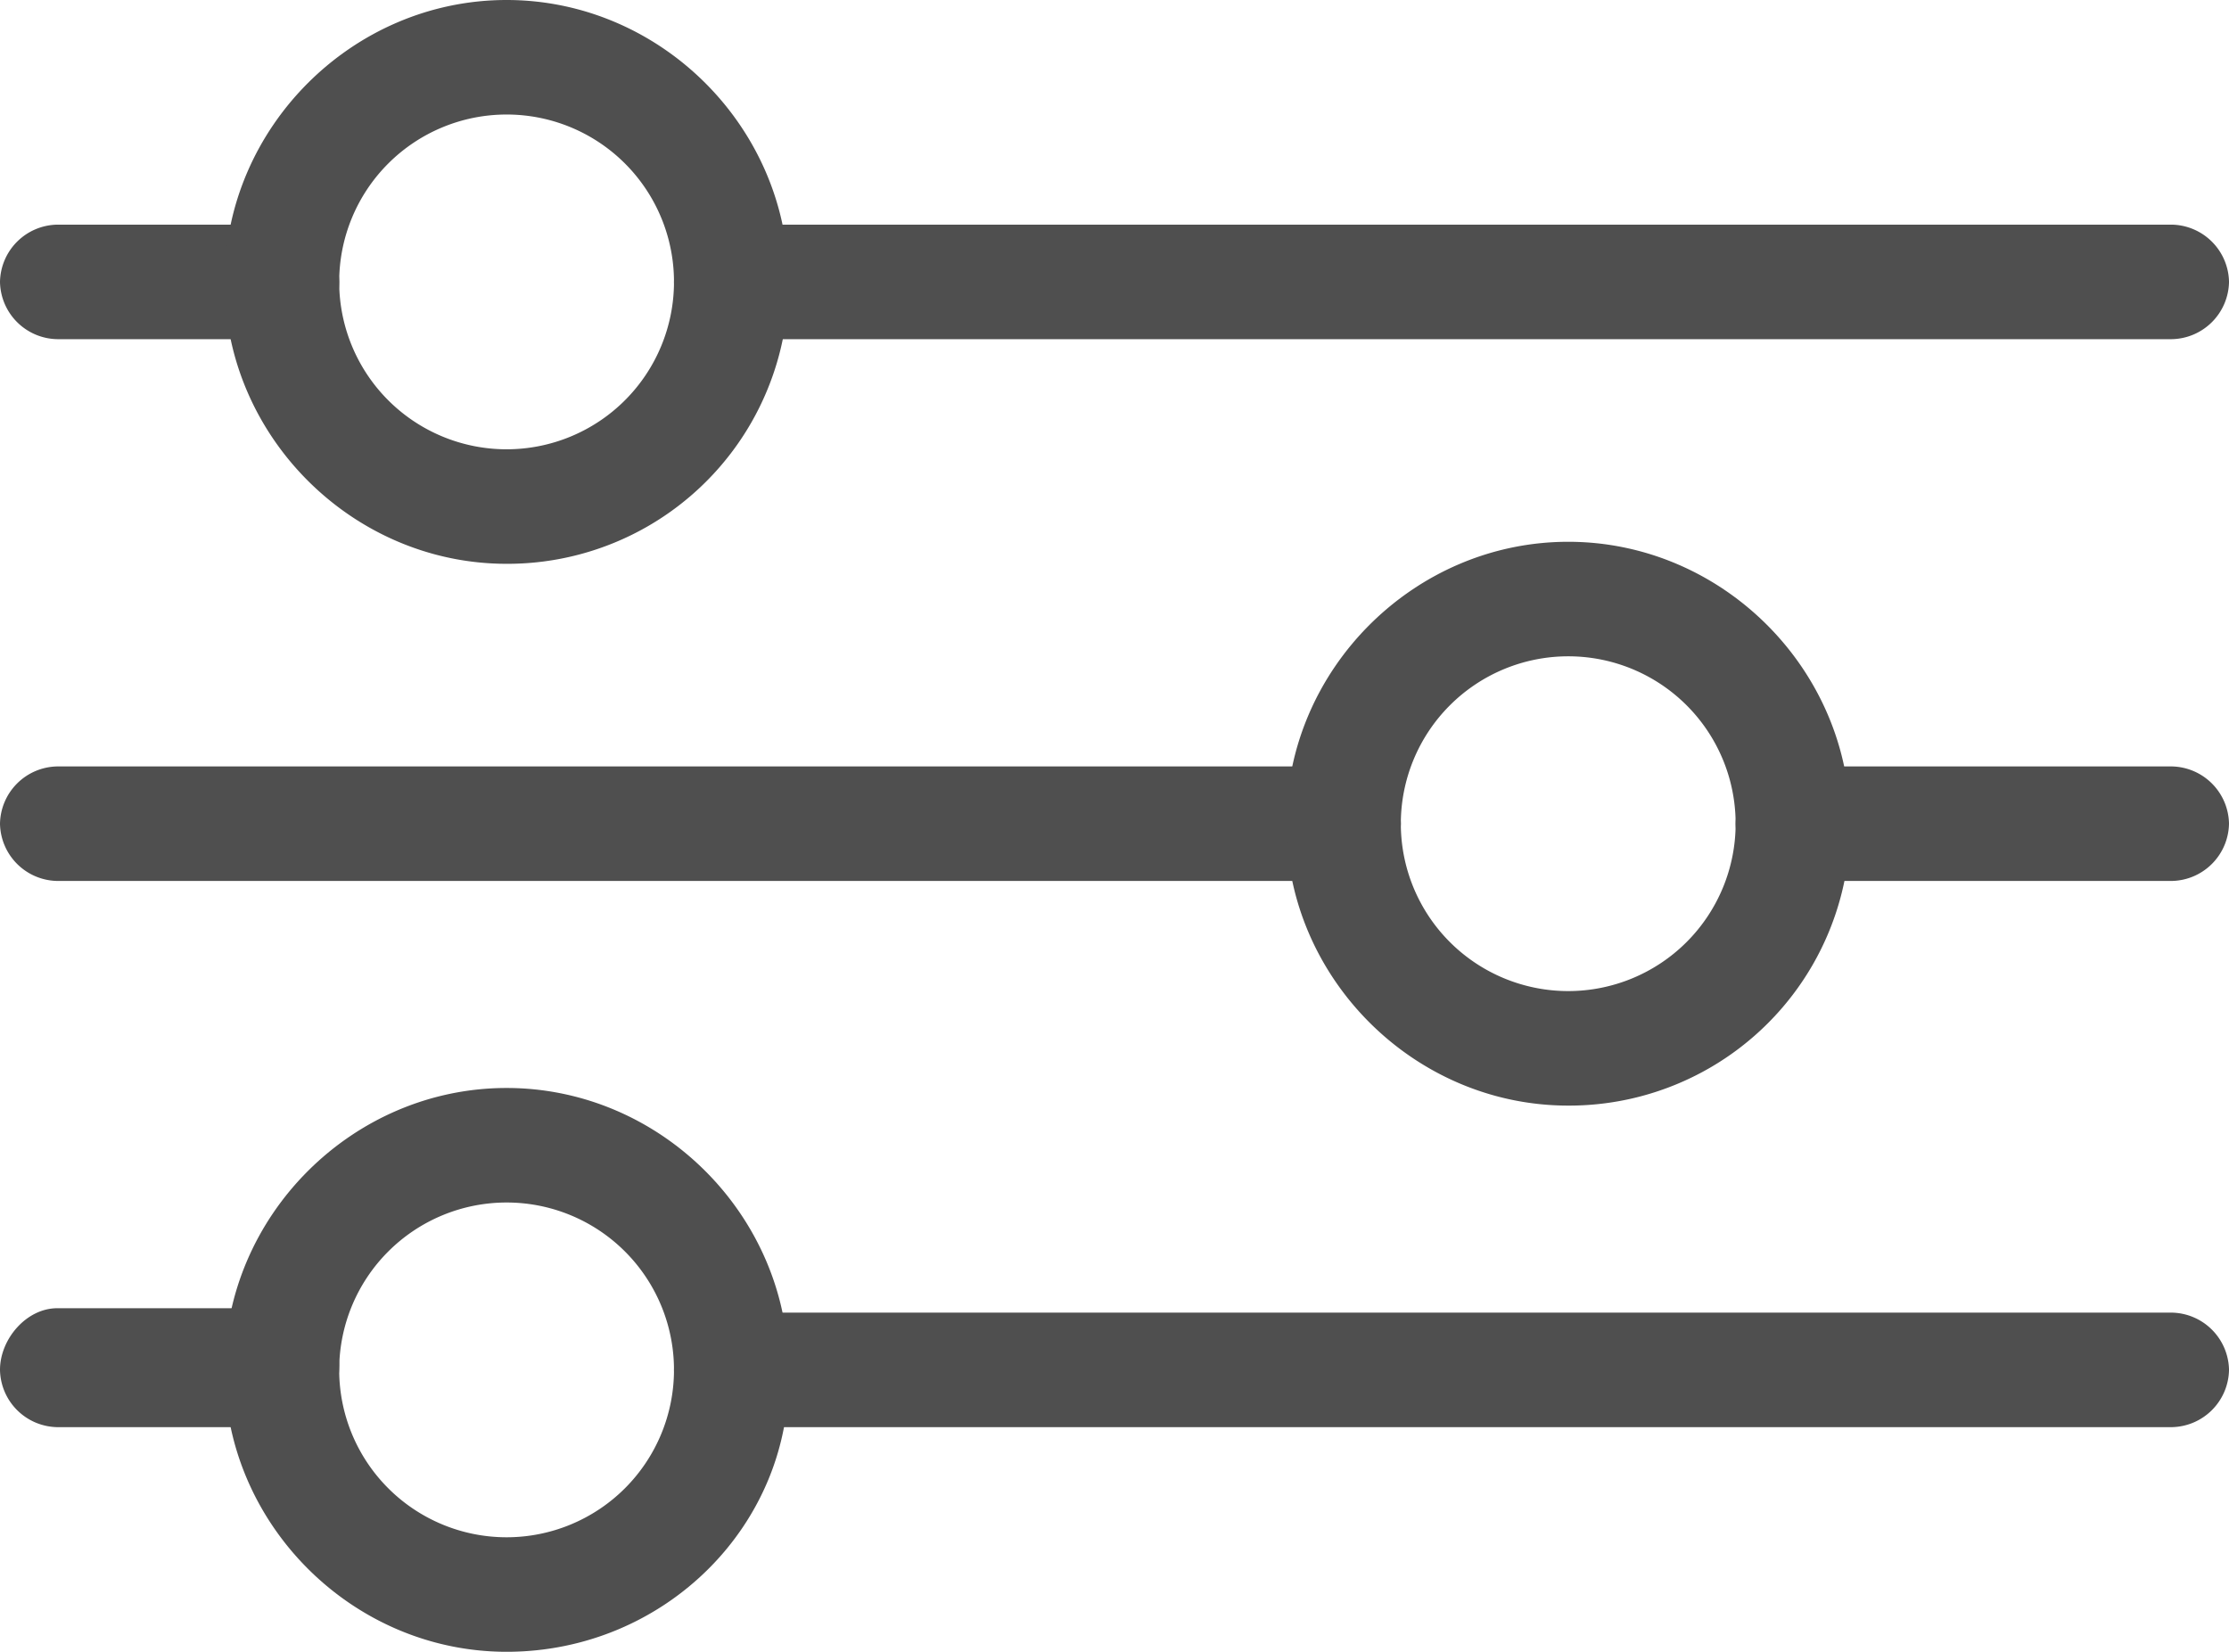
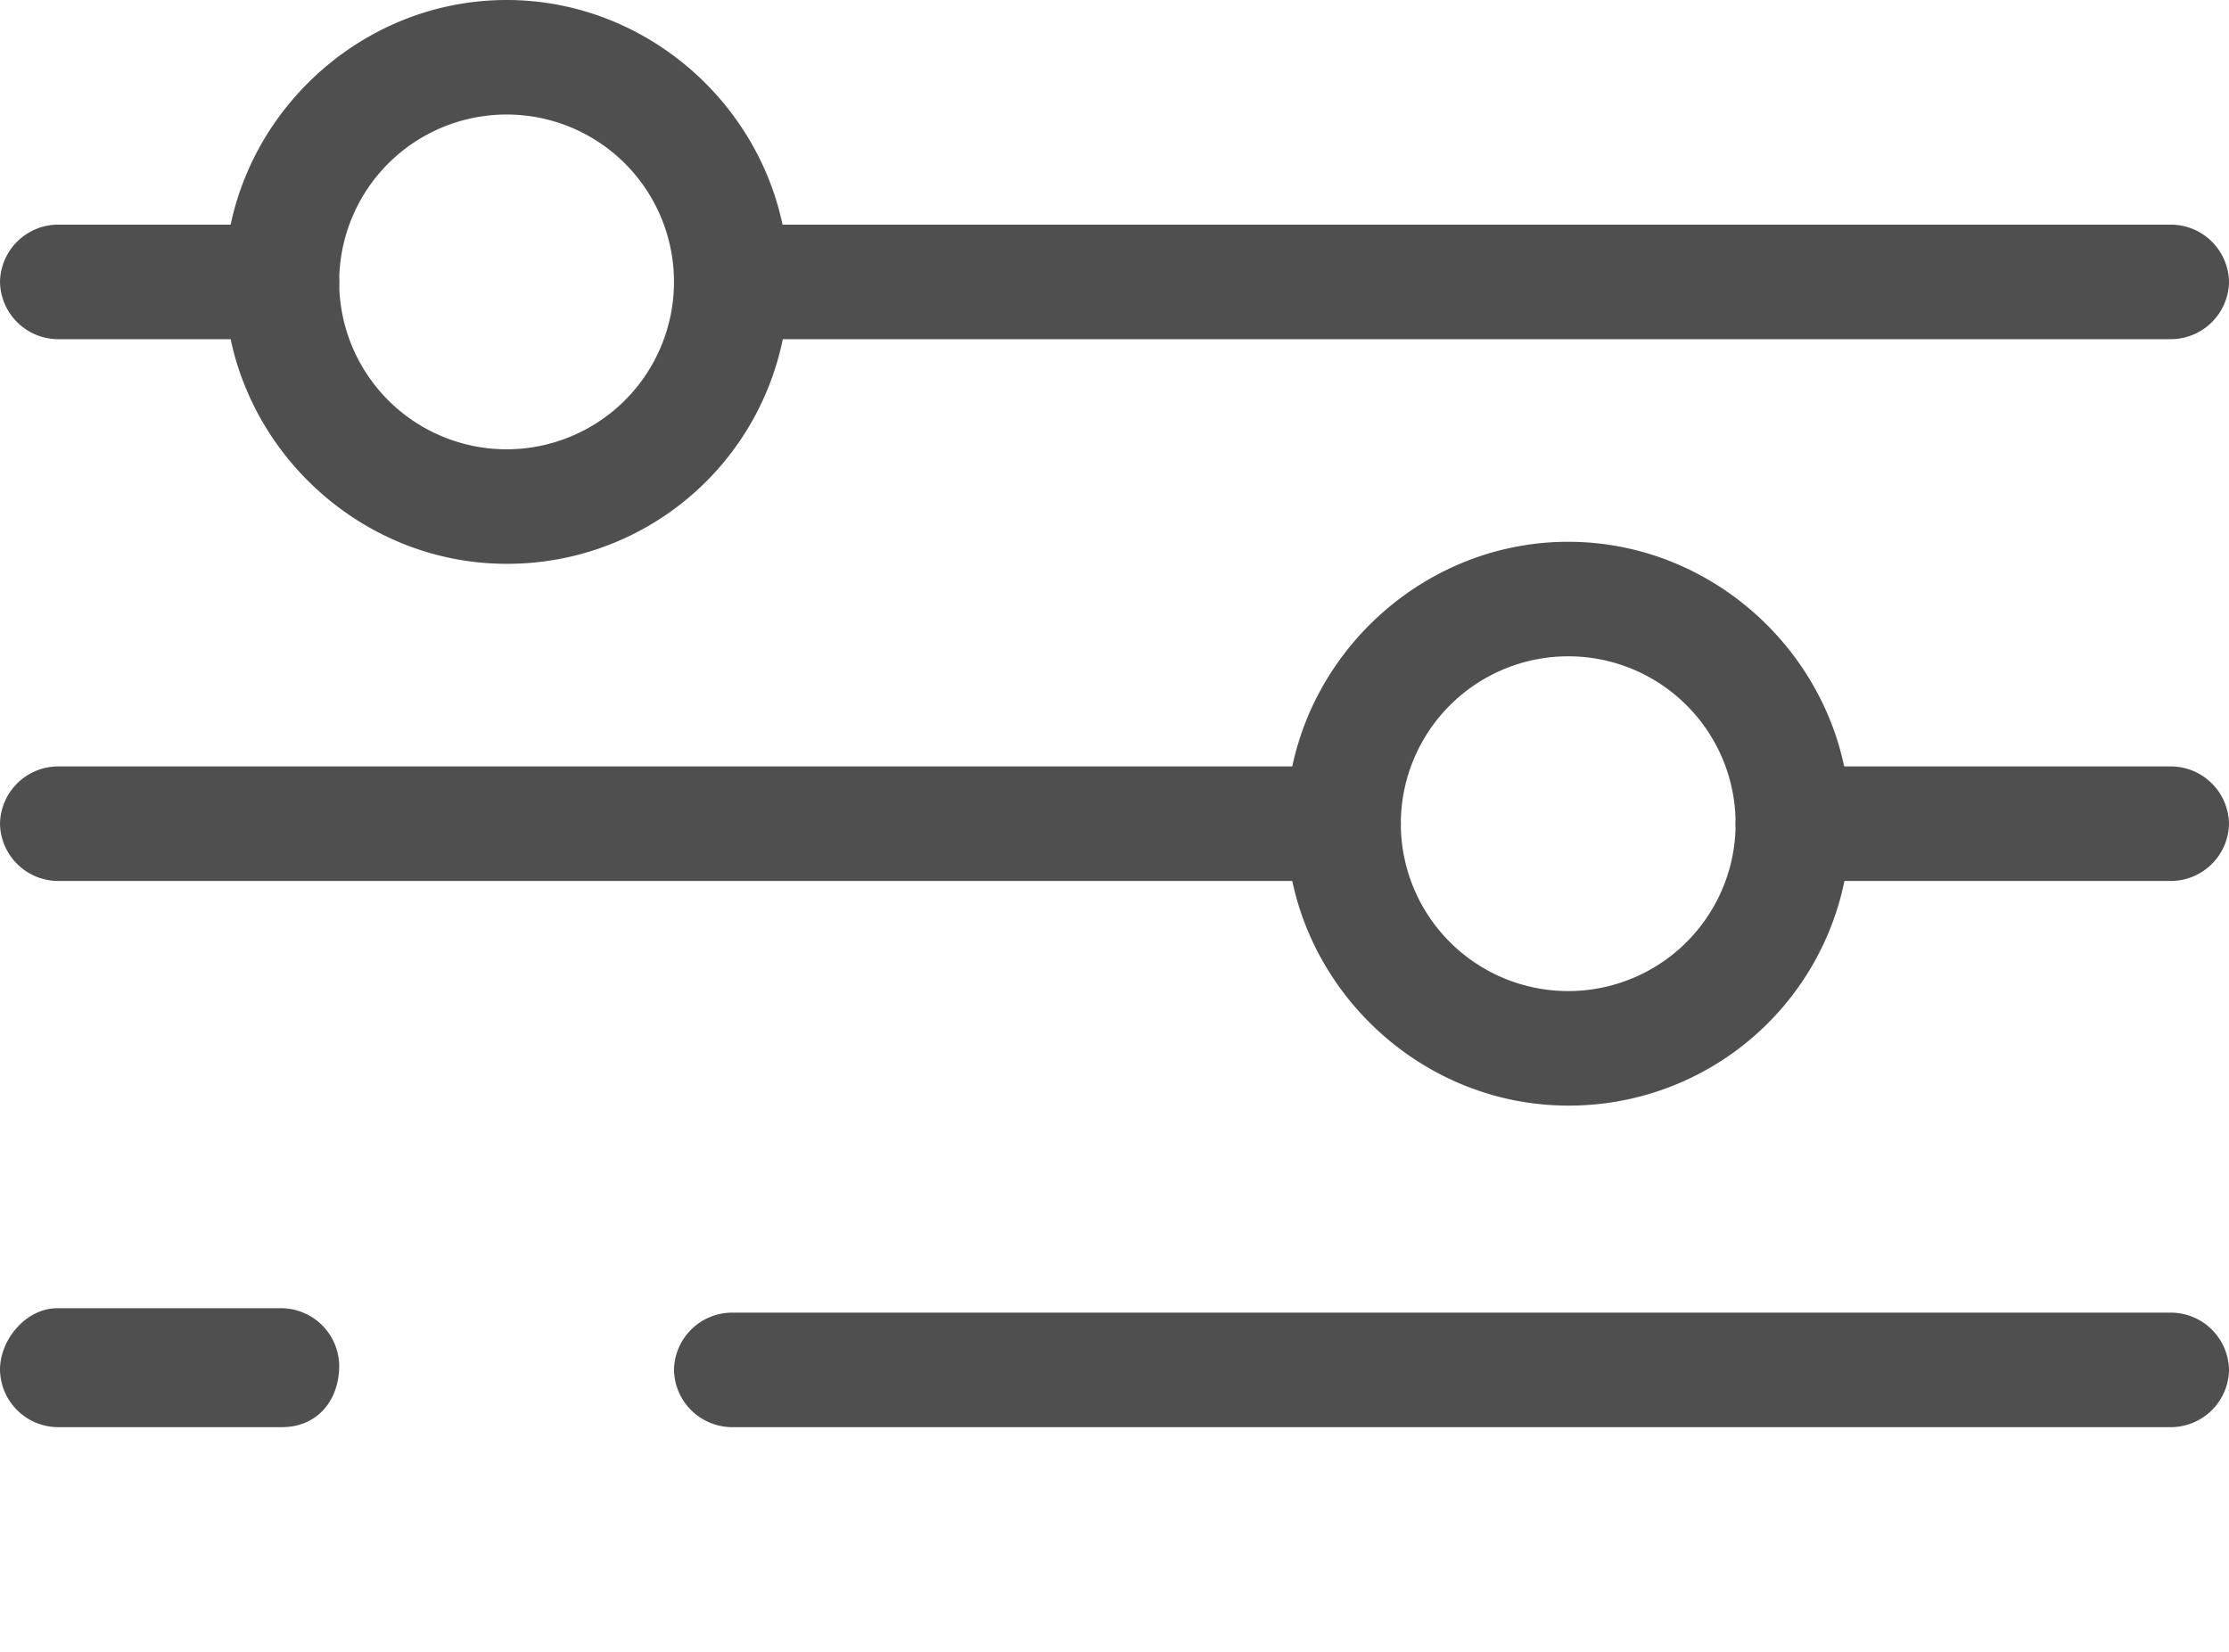
<svg xmlns="http://www.w3.org/2000/svg" width="704.333" height="521.986" viewBox="0 0 704.333 521.986">
  <g id="noun-filter-4800805" transform="translate(-6.7 -13.3)">
    <path id="Path_6851" data-name="Path 6851" d="M495.267,54.591H40.1A18.426,18.426,0,0,1,22,36.5,18.426,18.426,0,0,1,40.1,18.4H495.267a18.426,18.426,0,0,1,18.1,18.1A18.426,18.426,0,0,1,495.267,54.591Z" transform="translate(197.67 65.89)" fill="#4f4f4f" />
    <path id="Path_6852" data-name="Path 6852" d="M95.786,54.591H24.8A18.426,18.426,0,0,1,6.7,36.5,18.426,18.426,0,0,1,24.8,18.4h70.99a18.426,18.426,0,0,1,18.1,18.1C113.881,46.239,106.921,54.591,95.786,54.591Z" transform="translate(0 65.89)" fill="#4f4f4f" />
    <path id="Path_6853" data-name="Path 6853" d="M183.9,66.891H64.2A18.426,18.426,0,0,1,46.1,48.8,18.426,18.426,0,0,1,64.2,30.7H183.9A18.426,18.426,0,0,1,202,48.8,18.426,18.426,0,0,1,183.9,66.891Z" transform="translate(509.033 224.801)" fill="#4f4f4f" />
    <path id="Path_6854" data-name="Path 6854" d="M431.249,66.891H24.8A18.426,18.426,0,0,1,6.7,48.8,18.426,18.426,0,0,1,24.8,30.7H431.249a18.426,18.426,0,0,1,18.1,18.1A18.426,18.426,0,0,1,431.249,66.891Z" transform="translate(0 224.801)" fill="#4f4f4f" />
    <path id="Path_6855" data-name="Path 6855" d="M495.267,79.291H40.1A18.426,18.426,0,0,1,22,61.2,18.426,18.426,0,0,1,40.1,43.1H495.267a18.426,18.426,0,0,1,18.1,18.1A18.425,18.425,0,0,1,495.267,79.291Z" transform="translate(197.67 385.005)" fill="#4f4f4f" />
    <path id="Path_6856" data-name="Path 6856" d="M95.786,80.583H24.8a18.426,18.426,0,0,1-18.1-18.1C6.7,52.744,15.052,43,24.8,43h70.99a18.426,18.426,0,0,1,18.1,18.1C113.881,72.231,106.921,80.583,95.786,80.583Z" transform="translate(0 383.713)" fill="#4f4f4f" />
    <path id="Path_6857" data-name="Path 6857" d="M100.886,191.471c-48.719,0-89.086-40.367-89.086-89.086S52.167,13.3,100.886,13.3s89.086,40.367,89.086,89.086A88.811,88.811,0,0,1,100.886,191.471Zm0-141.98a52.895,52.895,0,1,0,52.895,52.895,52.871,52.871,0,0,0-52.895-52.895Z" transform="translate(65.89 0)" fill="#4f4f4f" />
    <path id="Path_6858" data-name="Path 6858" d="M124.986,203.771c-48.719,0-89.086-40.367-89.086-89.086S76.267,25.6,124.986,25.6s89.086,40.367,89.086,89.086A88.811,88.811,0,0,1,124.986,203.771Zm0-141.98a52.895,52.895,0,1,0,52.895,52.895A52.871,52.871,0,0,0,124.986,61.791Z" transform="translate(377.253 158.911)" fill="#4f4f4f" />
-     <path id="Path_6859" data-name="Path 6859" d="M100.886,216.171c-48.719,0-89.086-40.367-89.086-89.086S52.167,38,100.886,38s89.086,40.367,89.086,89.086C191.363,175.8,151,216.171,100.886,216.171Zm0-141.98a52.895,52.895,0,1,0,52.895,52.895A52.871,52.871,0,0,0,100.886,74.191Z" transform="translate(65.89 319.115)" fill="#4f4f4f" />
  </g>
</svg>